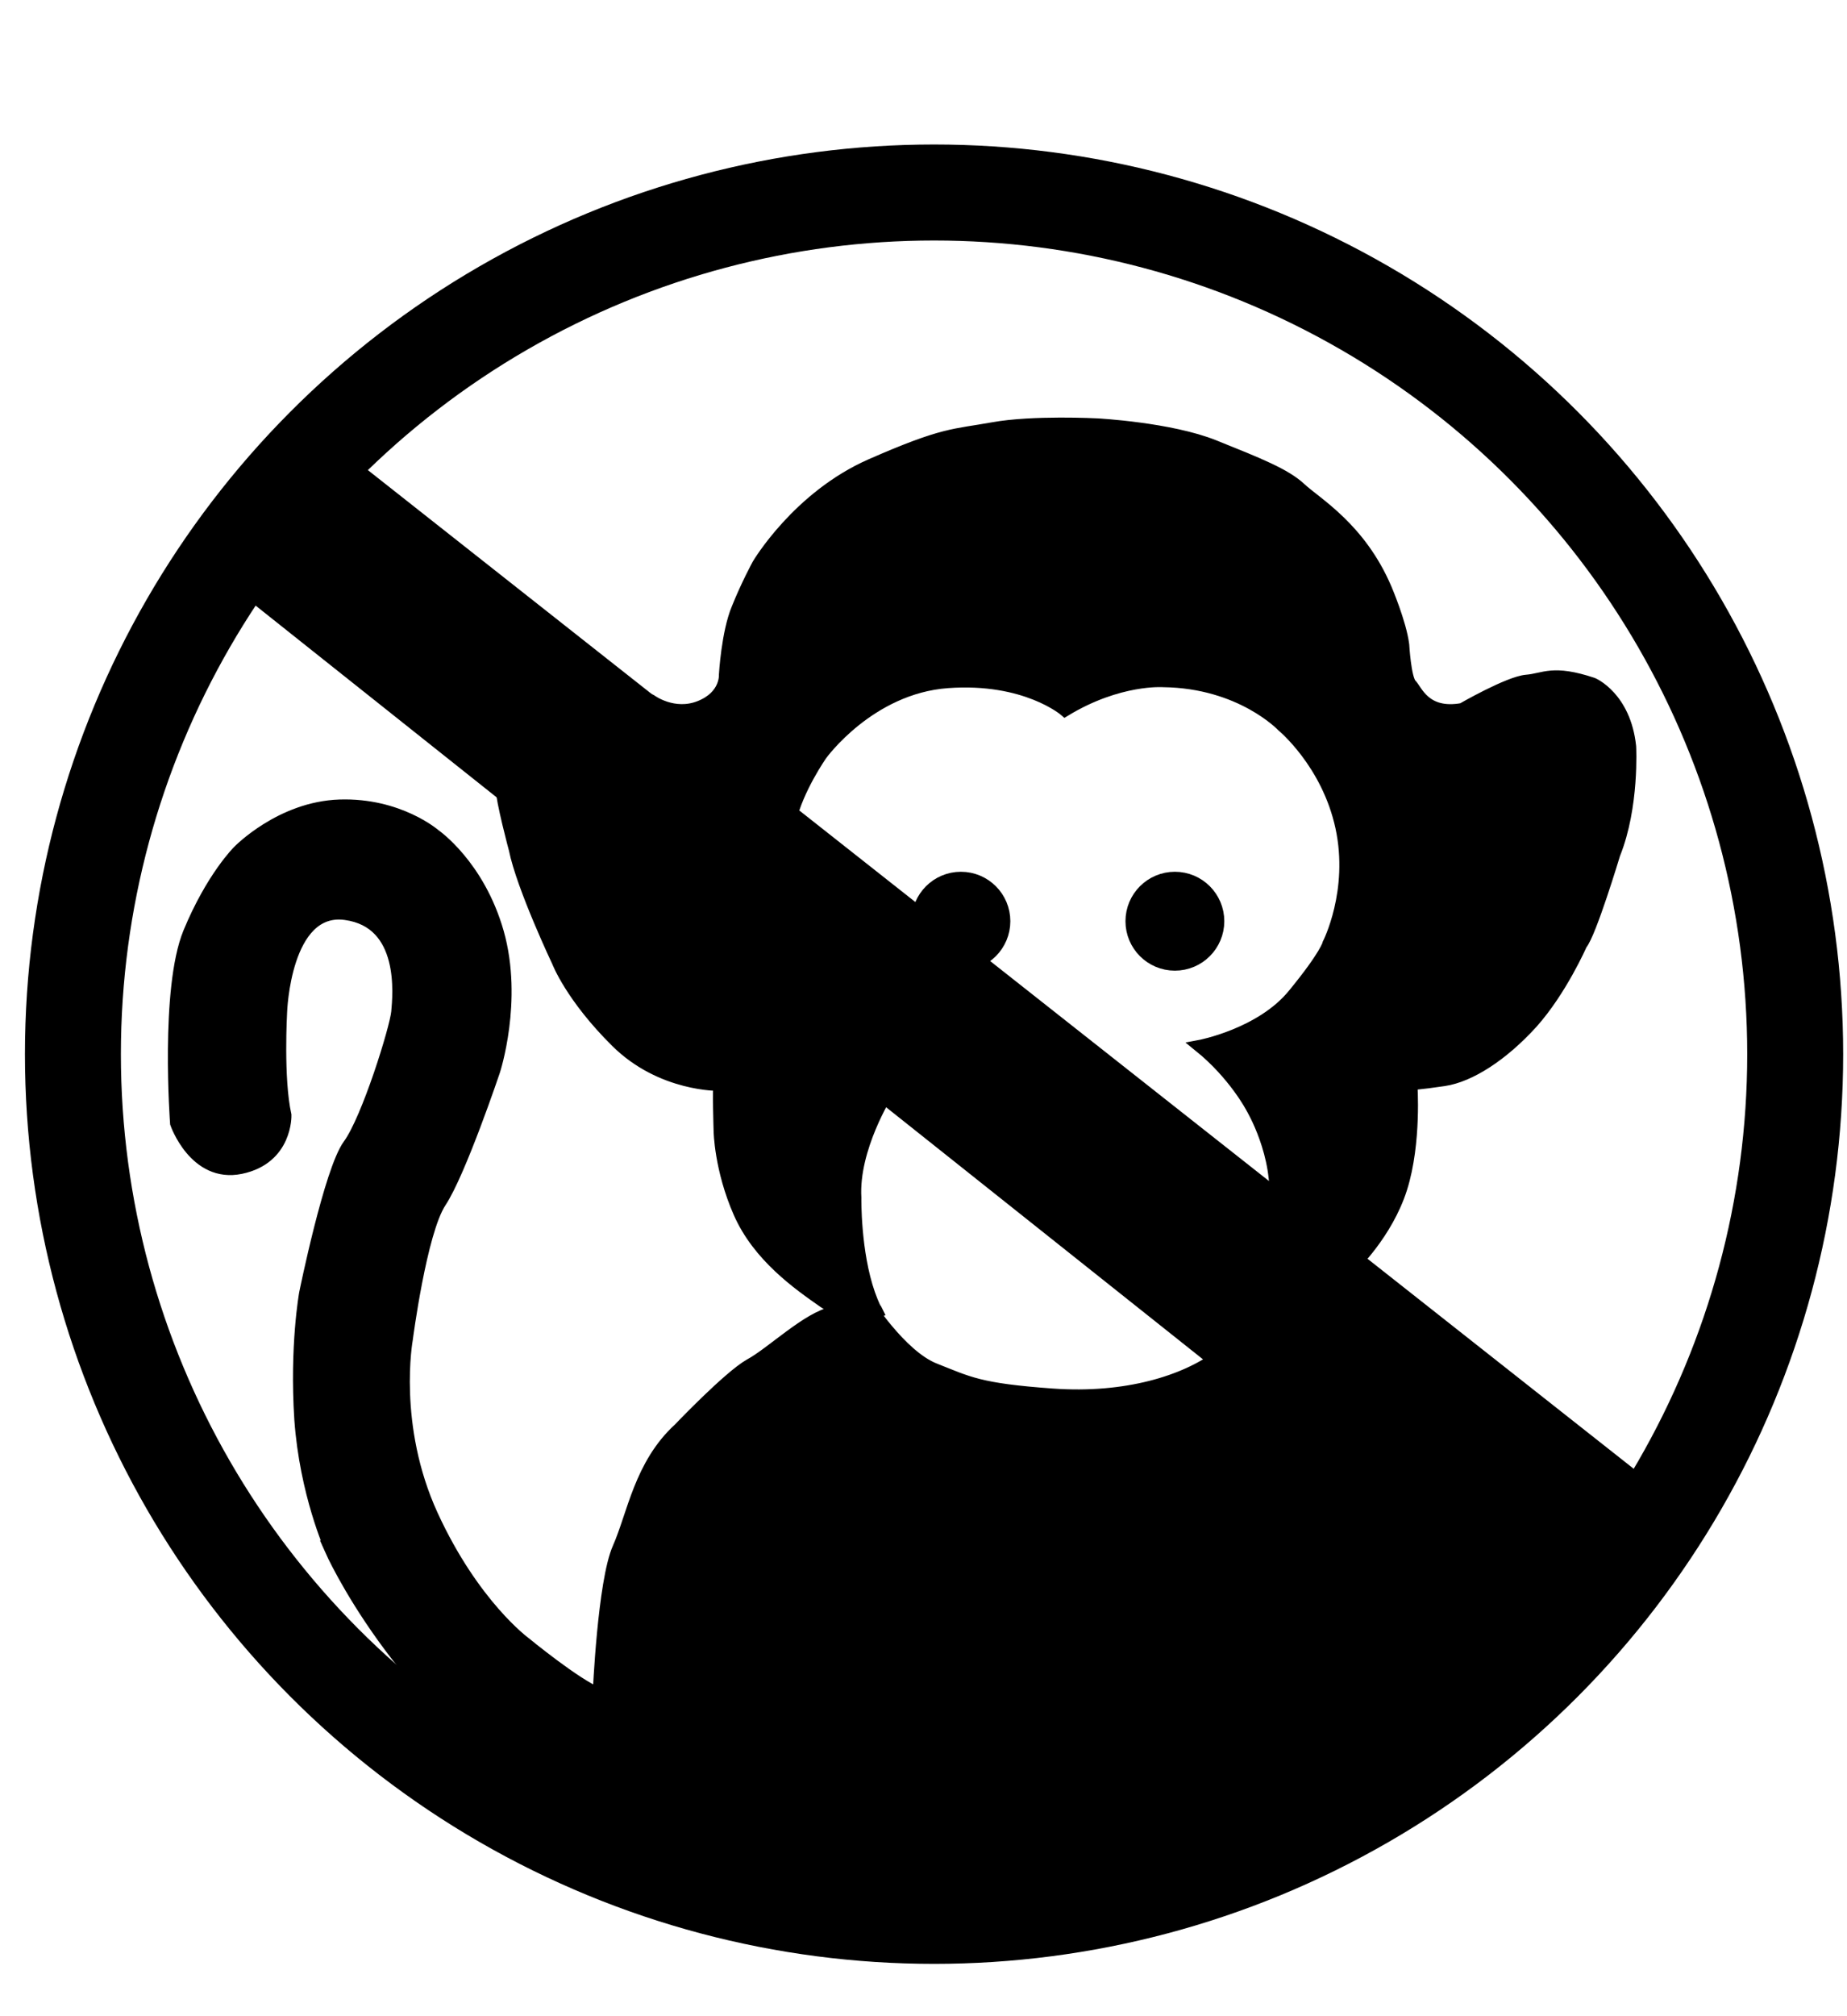
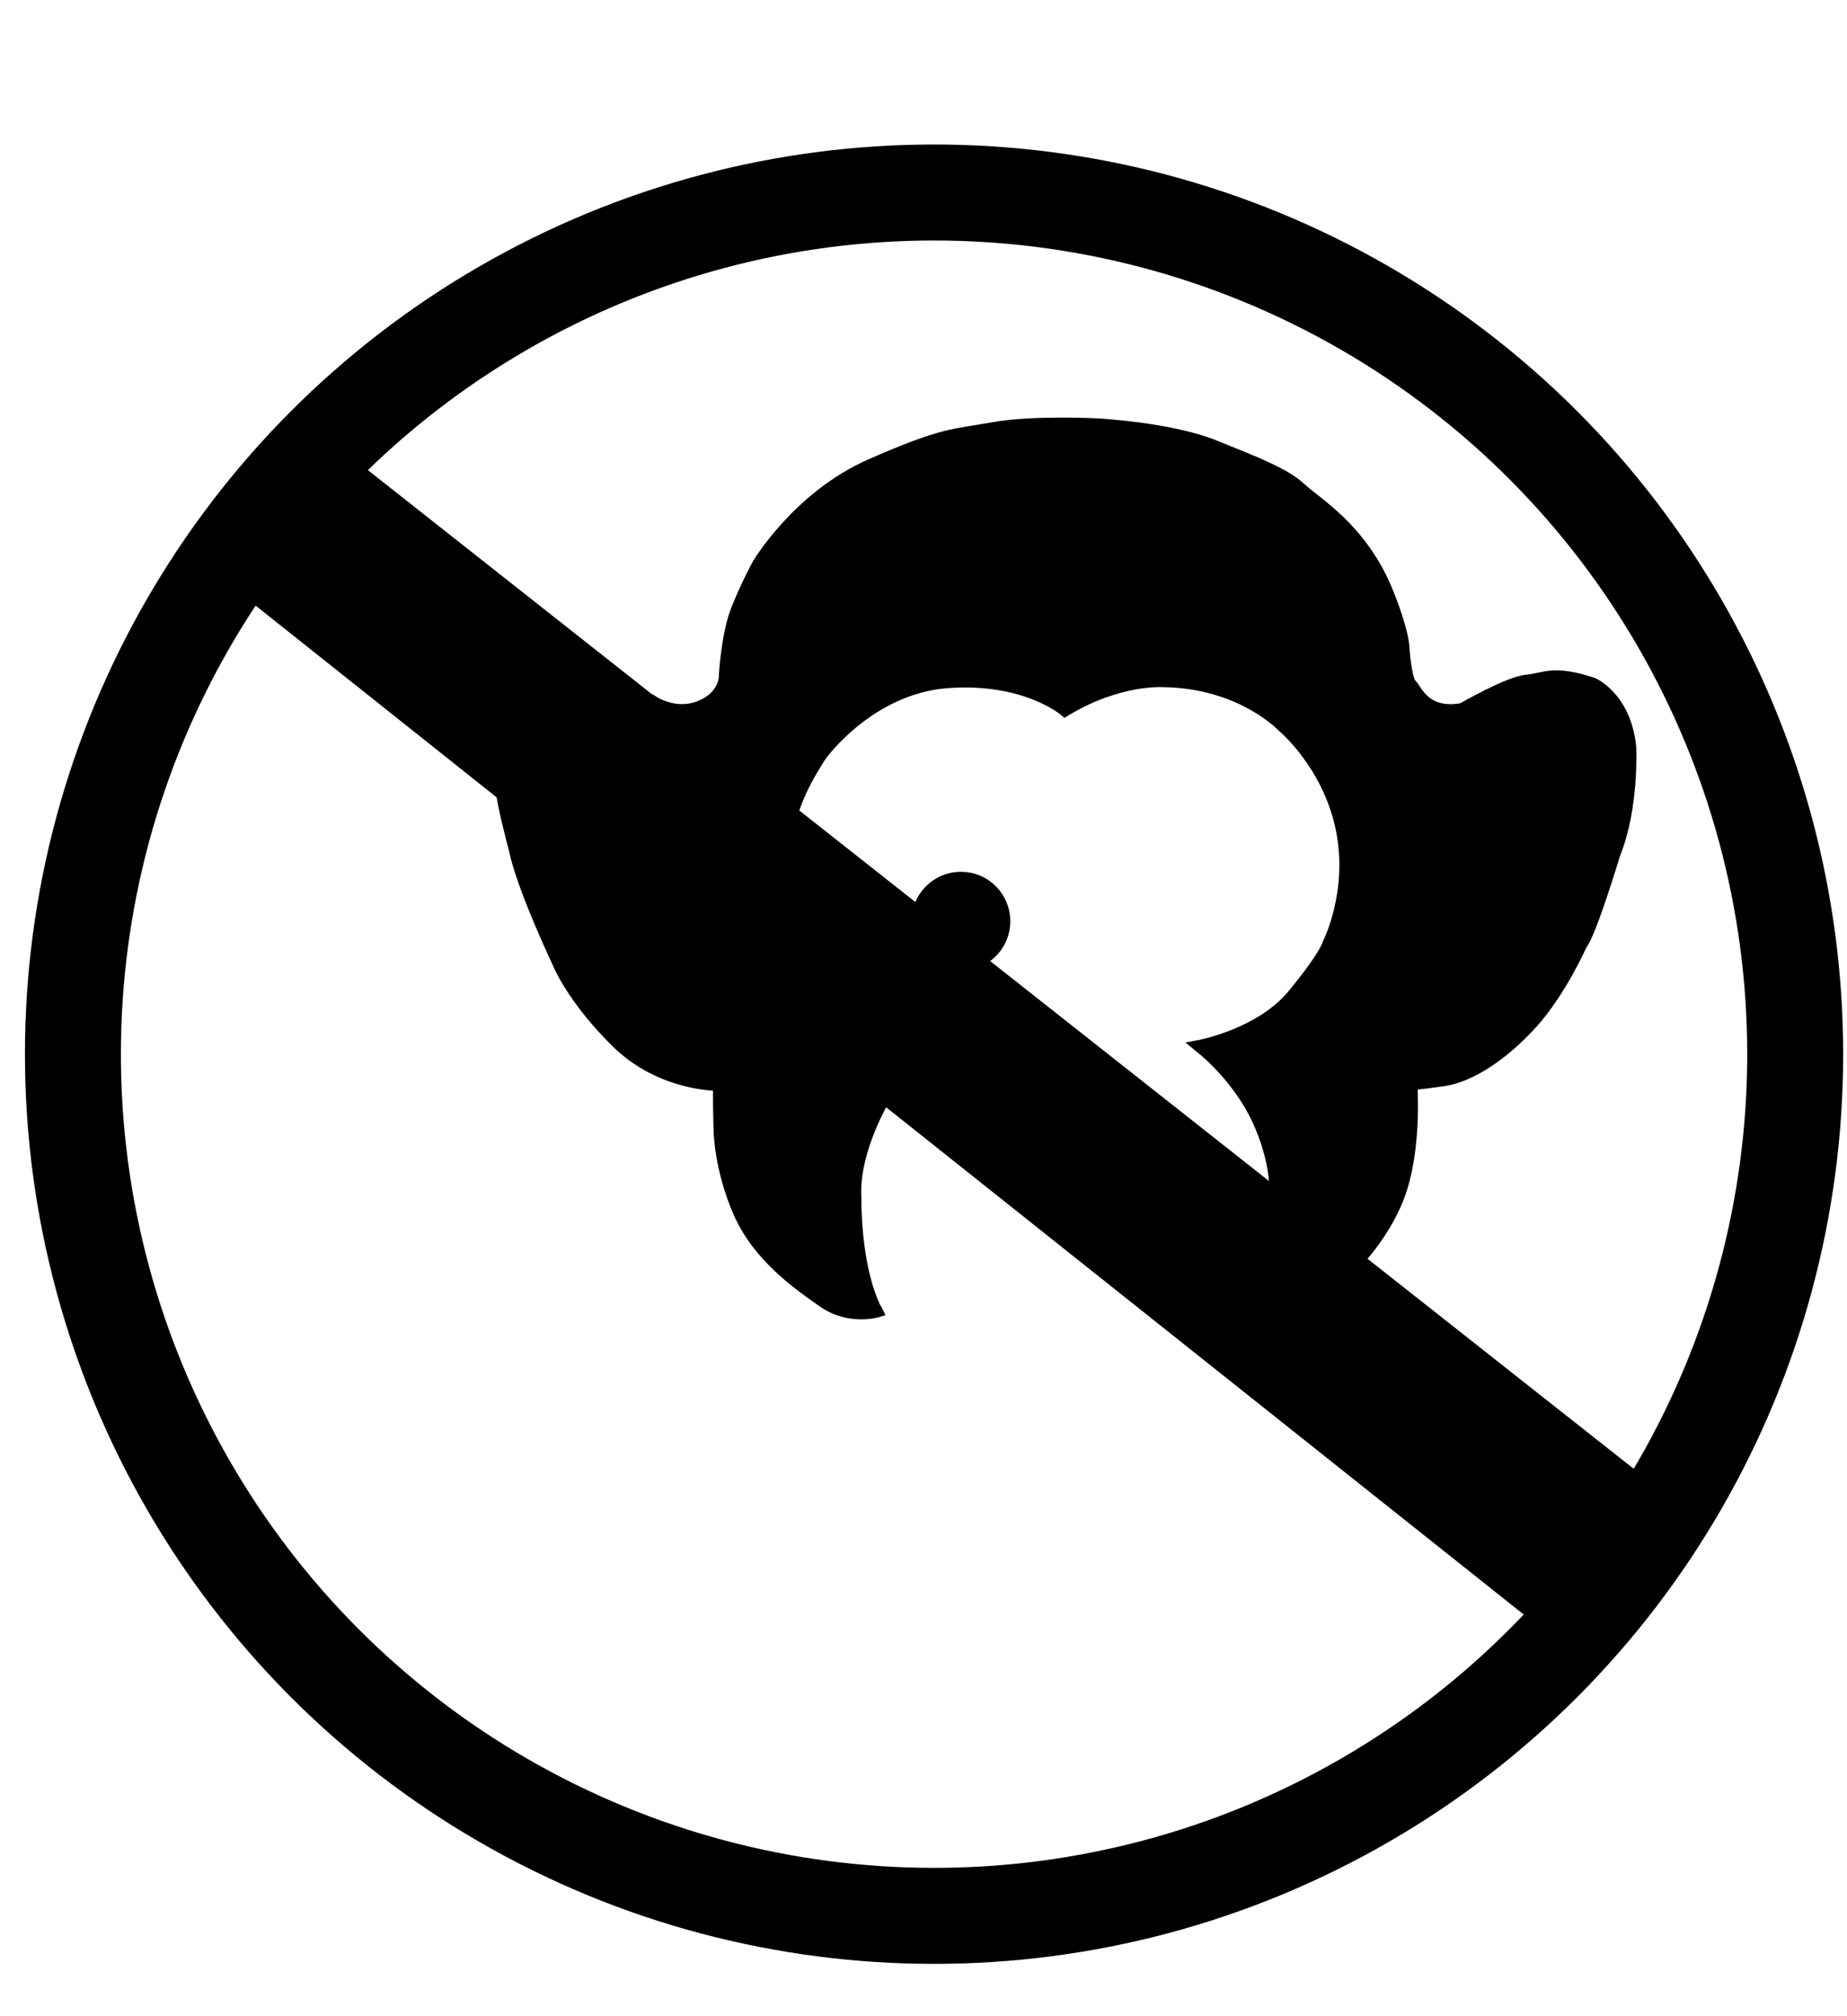
<svg xmlns="http://www.w3.org/2000/svg" version="1.1" x="0px" y="0px" viewBox="0 0 38.5 42" style="enable-background:new 0 0 38.5 42;" xml:space="preserve">
  <style type="text/css">
	.st0{stroke:#000000;stroke-width:0.5;stroke-miterlimit:10;}
	.st1{stroke:#000000;stroke-width:0.25;stroke-miterlimit:10;}
	.st2{fill:none;stroke:#000000;stroke-width:2;stroke-miterlimit:10;}
</style>
  <g id="Calque_1">
</g>
  <g id="Calque_3">
</g>
  <g id="Calque_2">
-     <circle class="st0" cx="24.49" cy="19.19" r="0.78" />
    <path class="st1" d="M18.26,27.28c-0.04-0.04-0.14-0.32-0.14-0.32c-0.31-0.88-0.29-2.01-0.29-2.01c-0.06-1.03,0.66-2.17,0.66-2.17   l0.84-0.85l-0.54-0.25c-2.49-1.07-2.32-4.58-2.32-4.58c0.15-0.67,0.65-1.38,0.65-1.38s1-1.39,2.63-1.51   c1.63-0.12,2.45,0.59,2.45,0.59c1.12-0.68,2.05-0.61,2.05-0.61c1.62,0.02,2.48,0.93,2.48,0.93s0.94,0.77,1.23,2.11   s-0.27,2.43-0.27,2.43s-0.04,0.22-0.72,1.05c-0.68,0.84-1.97,1.08-1.97,1.08c0.73,0.59,1.09,1.28,1.09,1.28s0.6,1,0.48,2.05   c-0.12,1.05-1.32,2.22-1.32,2.22l2.93-0.95c0,0,0.73-0.69,1.03-1.64s0.21-2.17,0.21-2.17s0.14,0,0.68-0.08   c0.54-0.08,1.22-0.52,1.83-1.19c0.61-0.68,1.03-1.64,1.03-1.64c0.19-0.22,0.69-1.88,0.69-1.88c0.4-0.99,0.33-2.24,0.33-2.24   c-0.11-1.03-0.78-1.31-0.78-1.31c-0.84-0.28-1.01-0.09-1.38-0.06c-0.37,0.03-1.34,0.59-1.34,0.59c-0.78,0.14-0.95-0.39-1.07-0.51   c-0.12-0.12-0.16-0.83-0.16-0.83c-0.06-0.46-0.36-1.16-0.36-1.16c-0.54-1.27-1.46-1.79-1.78-2.09s-0.88-0.52-1.8-0.89   s-2.44-0.45-2.44-0.45s-1.34-0.07-2.17,0.08c-0.83,0.15-1.01,0.09-2.54,0.76c-1.53,0.67-2.36,2.08-2.36,2.08s-0.23,0.42-0.43,0.92   c-0.21,0.5-0.26,1.38-0.26,1.38s0.03,0.44-0.52,0.66c-0.55,0.22-1.02-0.13-1.02-0.13l-0.44-0.2L9.2,11.31L6.99,9.57L6.12,9.01   l-2.03,2.3l3.11,2.48l3.25,2.59c0.01,0.31,0.28,1.31,0.28,1.31c0.16,0.79,0.9,2.35,0.9,2.35s0.28,0.73,1.22,1.66S15,22.6,15,22.6   c-0.03,0.01,0,0.96,0,0.96s0.01,0.79,0.41,1.7s1.23,1.49,1.76,1.86c0.54,0.37,1.11,0.2,1.11,0.2L18.26,27.28z" />
-     <path class="st1" d="M17.38,27.31l0.67-0.21c0,0,0.72,1.14,1.43,1.42s0.92,0.42,2.46,0.53s2.76-0.28,3.45-0.79   c0.69-0.51,2.87-1.78,2.87-1.78l4.84,3.84c0,0-3.88,7.17-9.73,7.66c-5.85,0.5-10.61-1.32-10.61-1.32s-4.09-1.44-5.87-4.4   c0,0-0.52-1.15-0.63-2.69c-0.1-1.53,0.1-2.63,0.1-2.63s0.52-2.56,0.91-3.09s0.98-2.43,1.01-2.77s0.19-1.87-1.08-2.04   s-1.34,2.04-1.34,2.04s-0.08,1.39,0.09,2.15c0,0,0.03,0.9-0.93,1.1s-1.35-0.93-1.35-0.93s-0.21-2.8,0.27-3.97   c0.48-1.16,1.03-1.7,1.03-1.7s0.88-0.91,2.11-0.95c1.23-0.04,1.98,0.61,1.98,0.61s0.92,0.63,1.32,2.04   c0.4,1.42-0.08,2.88-0.08,2.88s-0.71,2.11-1.12,2.73c-0.41,0.62-0.7,2.86-0.7,2.86s-0.33,1.8,0.53,3.67   c0.86,1.87,1.93,2.65,1.93,2.65s1.07,0.88,1.54,1.06c0,0,0.1-2.33,0.41-3.03c0.31-0.7,0.45-1.74,1.27-2.49c0,0,1.03-1.08,1.47-1.33   c0.45-0.24,1.21-0.99,1.74-1.09" />
    <circle class="st2" cx="19.47" cy="21.96" r="17.95" />
-     <path class="st1" d="M33.09,30.32l1.24,0.67l-0.52,0.92c-0.31,1.07-1.91,2.45-4.24,4.51s-7.8,2.87-7.8,2.87s-7.07,0.19-10.28-1.83   c-3.21-2.03-4.6-5.18-4.6-5.18l1.66,0.48l3.02,2.79l3.36,0.65l5.2,0.8c0,0,4.74-1.53,4.85-1.53c0.11,0,3.4-1.8,3.52-1.83   c0.11-0.04,1.91-2.1,2.06-2.1C30.72,31.52,33.09,30.32,33.09,30.32z" />
    <circle class="st0" cx="20.03" cy="19.19" r="0.78" />
    <polygon class="st0" points="7.21,9.75 34.72,31.44 33.09,34.37 4.39,11.55  " />
  </g>
</svg>